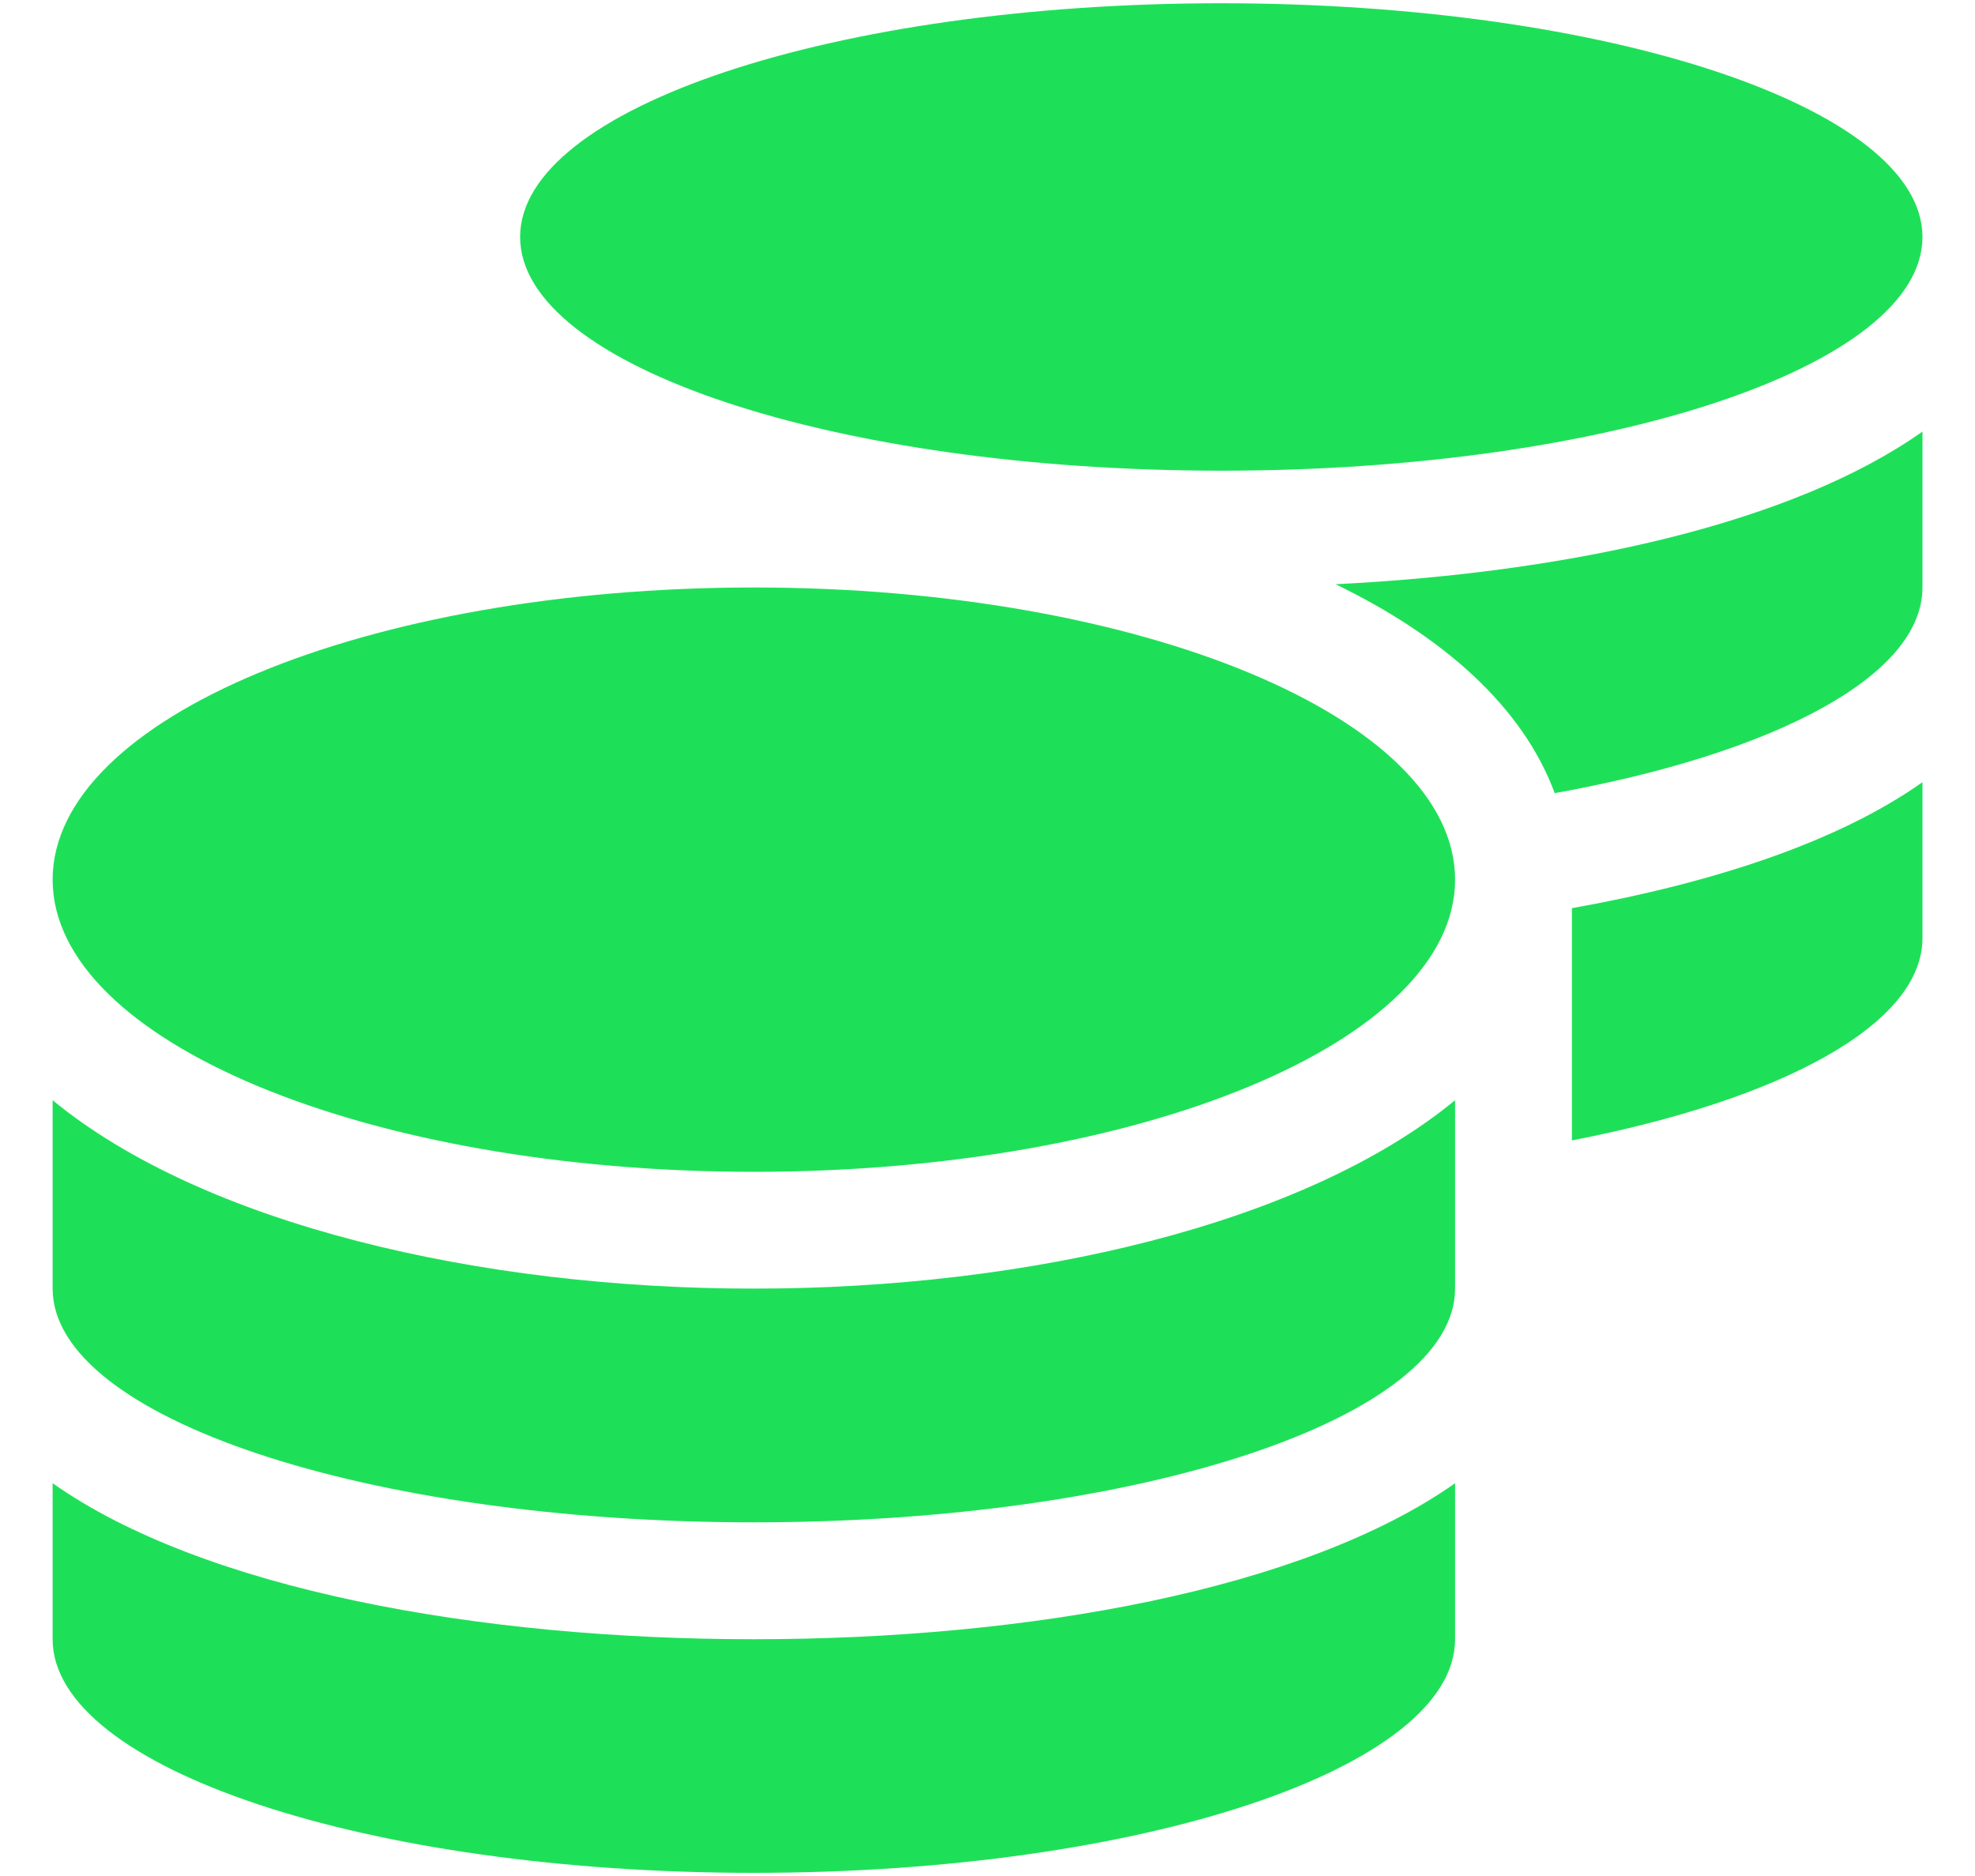
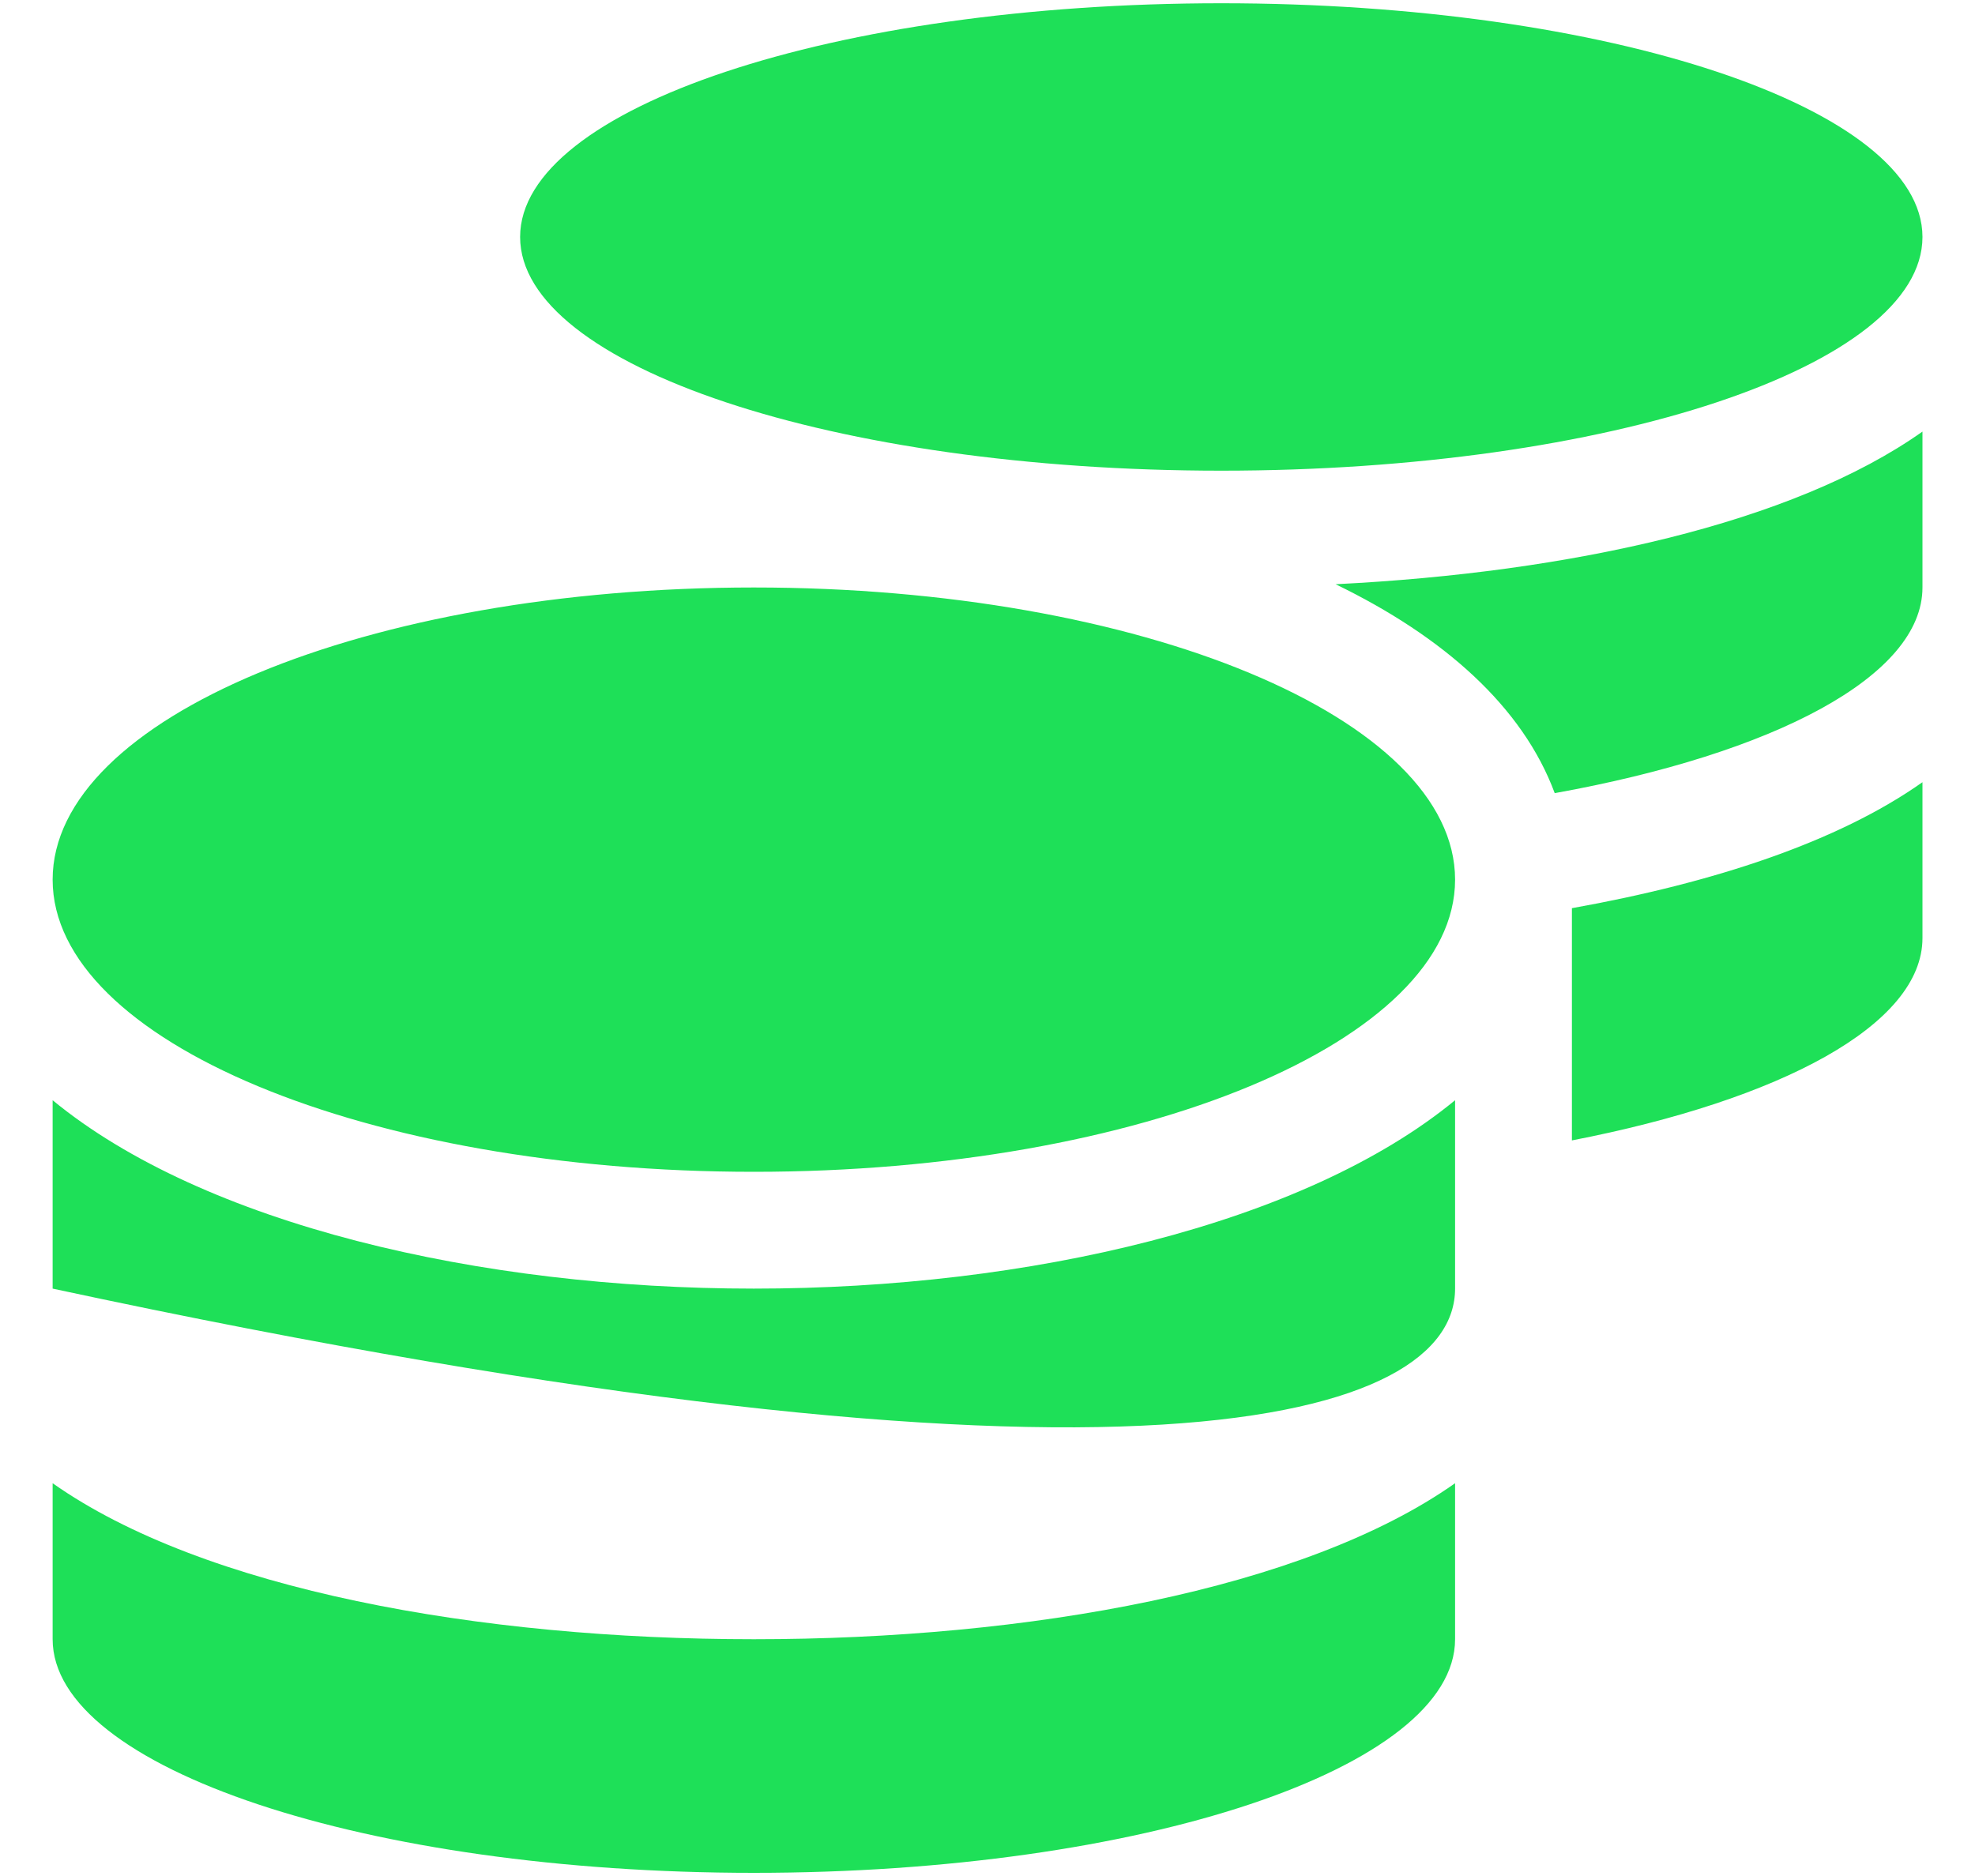
<svg xmlns="http://www.w3.org/2000/svg" width="20" height="19" viewBox="0 0 20 19" fill="none">
-   <path d="M0.533 15.022V16.602C0.533 17.907 3.714 18.968 7.634 18.968C11.554 18.968 14.735 17.907 14.735 16.602V15.022C13.207 16.099 10.415 16.602 7.634 16.602C4.853 16.602 2.061 16.099 0.533 15.022ZM12.368 4.767C16.288 4.767 19.468 3.706 19.468 2.4C19.468 1.095 16.288 0.033 12.368 0.033C8.448 0.033 5.267 1.095 5.267 2.4C5.267 3.706 8.448 4.767 12.368 4.767ZM0.533 11.143V13.051C0.533 14.357 3.714 15.418 7.634 15.418C11.554 15.418 14.735 14.357 14.735 13.051V11.143C13.207 12.4 10.411 13.051 7.634 13.051C4.856 13.051 2.061 12.4 0.533 11.143ZM15.918 11.55C18.037 11.139 19.468 10.377 19.468 9.501V7.922C18.61 8.528 17.349 8.942 15.918 9.198V11.55ZM7.634 5.95C3.714 5.95 0.533 7.274 0.533 8.909C0.533 10.544 3.714 11.868 7.634 11.868C11.554 11.868 14.735 10.544 14.735 8.909C14.735 7.274 11.554 5.95 7.634 5.95ZM15.744 8.033C17.963 7.633 19.468 6.849 19.468 5.95V4.371C18.155 5.3 15.899 5.799 13.525 5.917C14.616 6.446 15.419 7.156 15.744 8.033Z" fill="#1EE058" />
+   <path d="M0.533 15.022V16.602C0.533 17.907 3.714 18.968 7.634 18.968C11.554 18.968 14.735 17.907 14.735 16.602V15.022C13.207 16.099 10.415 16.602 7.634 16.602C4.853 16.602 2.061 16.099 0.533 15.022ZM12.368 4.767C16.288 4.767 19.468 3.706 19.468 2.4C19.468 1.095 16.288 0.033 12.368 0.033C8.448 0.033 5.267 1.095 5.267 2.4C5.267 3.706 8.448 4.767 12.368 4.767ZM0.533 11.143V13.051C11.554 15.418 14.735 14.357 14.735 13.051V11.143C13.207 12.4 10.411 13.051 7.634 13.051C4.856 13.051 2.061 12.4 0.533 11.143ZM15.918 11.55C18.037 11.139 19.468 10.377 19.468 9.501V7.922C18.61 8.528 17.349 8.942 15.918 9.198V11.55ZM7.634 5.95C3.714 5.95 0.533 7.274 0.533 8.909C0.533 10.544 3.714 11.868 7.634 11.868C11.554 11.868 14.735 10.544 14.735 8.909C14.735 7.274 11.554 5.95 7.634 5.95ZM15.744 8.033C17.963 7.633 19.468 6.849 19.468 5.95V4.371C18.155 5.3 15.899 5.799 13.525 5.917C14.616 6.446 15.419 7.156 15.744 8.033Z" fill="#1EE058" />
</svg>